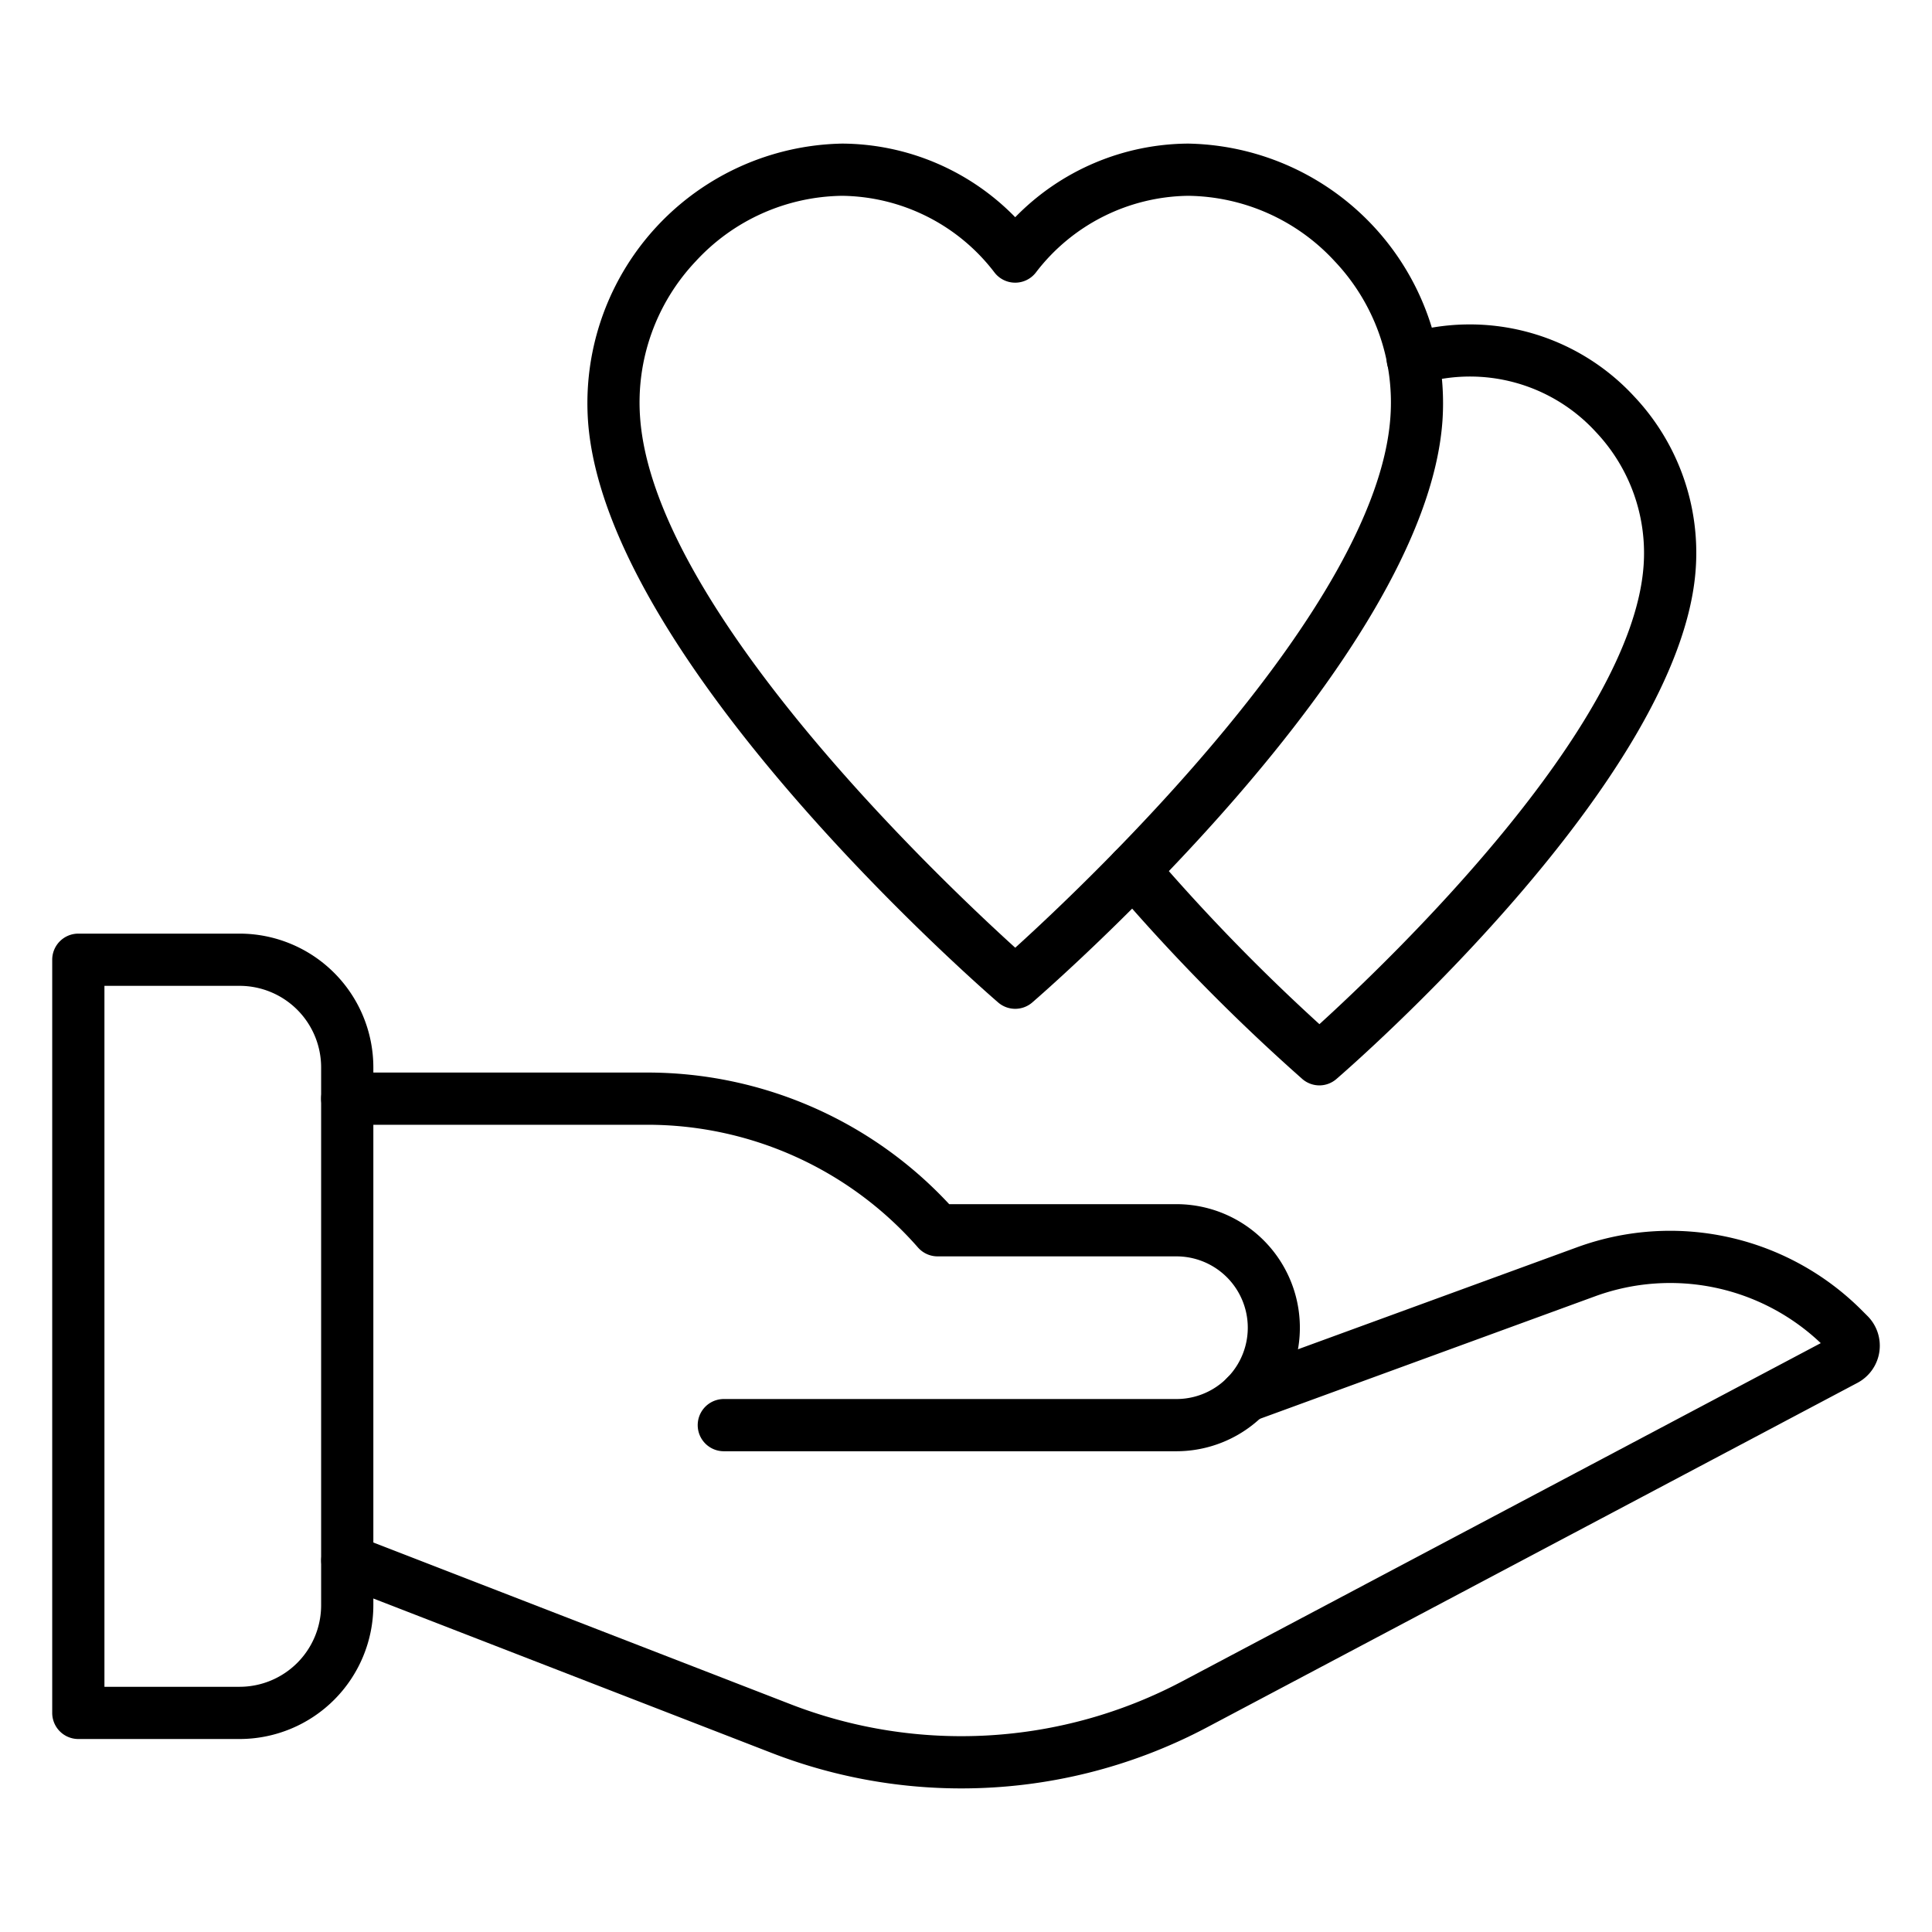
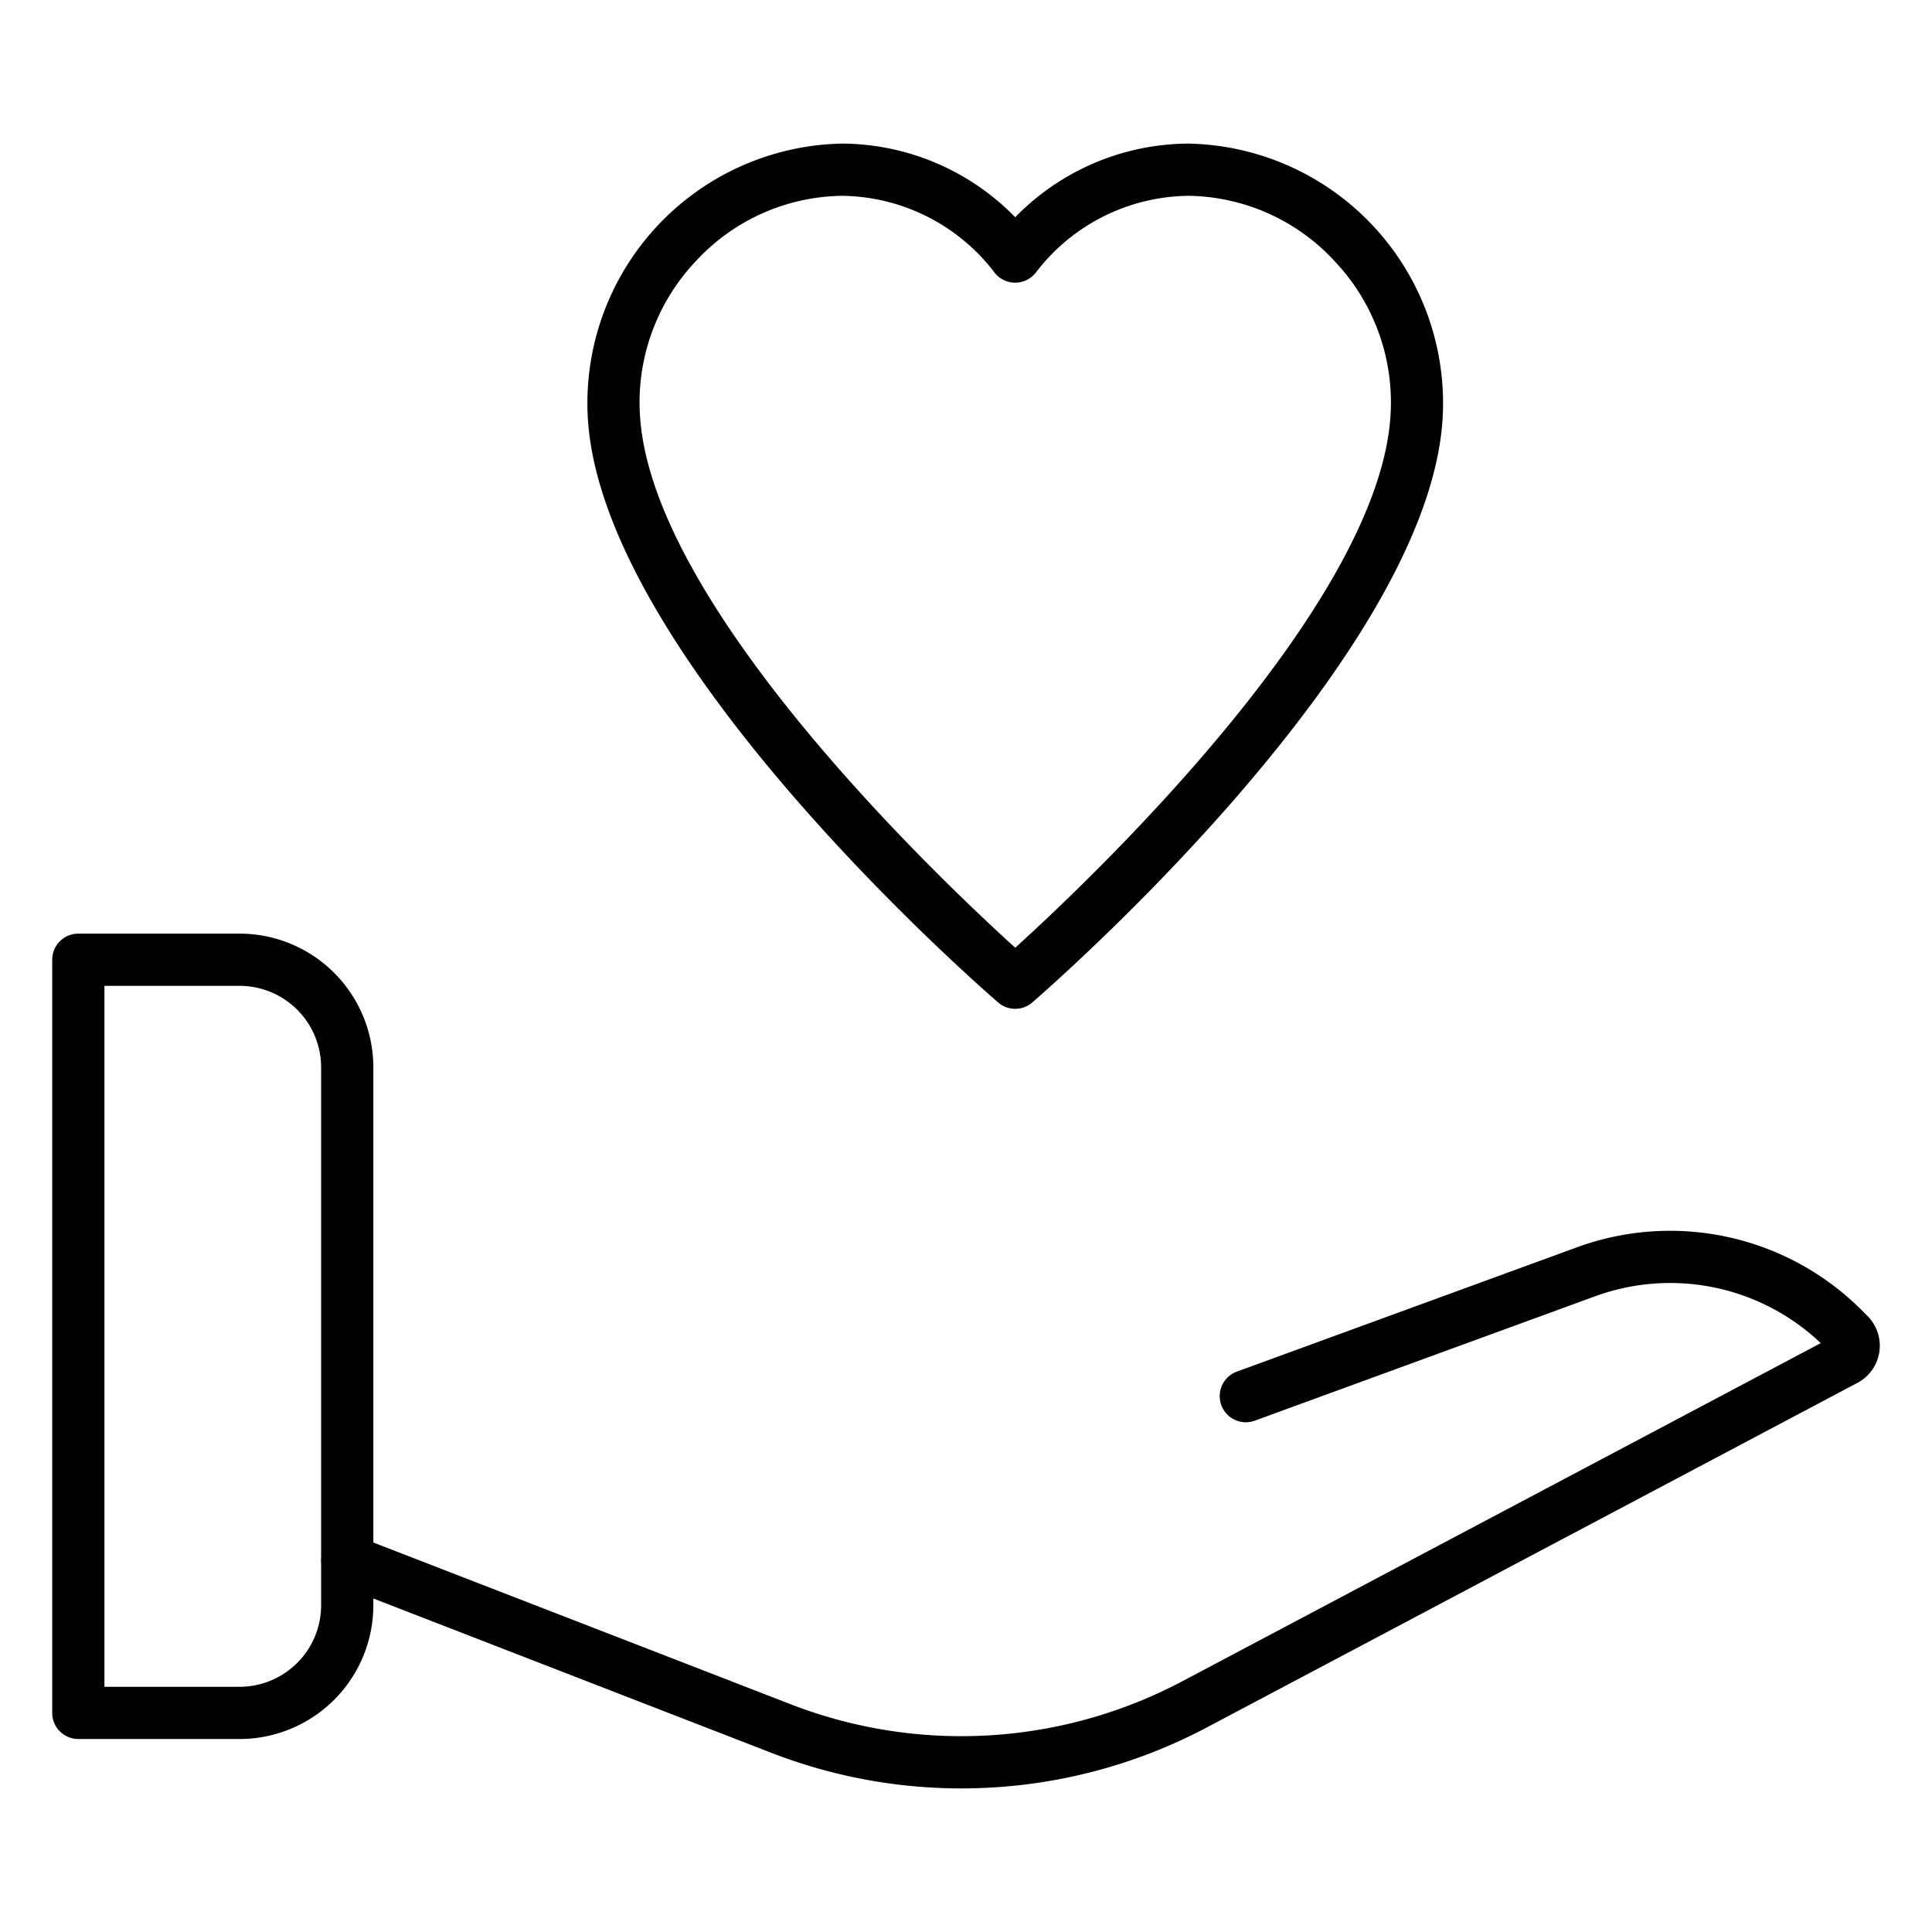
<svg xmlns="http://www.w3.org/2000/svg" id="Icons" height="512" viewBox="0 0 74 74" width="512">
  <path d="m9.182 66.608h-6.182a1 1 0 0 1 -1-1v-28.848a1 1 0 0 1 1-1h6.182a5.127 5.127 0 0 1 5.118 5.121v20.606a5.127 5.127 0 0 1 -5.118 5.121zm-5.182-2h5.182a3.125 3.125 0 0 0 3.118-3.121v-20.606a3.125 3.125 0 0 0 -3.118-3.121h-5.182z" />
-   <path d="m45.061 55.586h-17.337a1 1 0 1 1 0-2h17.337a2.732 2.732 0 1 0 0-5.464h-9.149a1 1 0 0 1 -.752-.341 13.78 13.78 0 0 0 -10.366-4.7h-11.494a1 1 0 0 1 0-2h11.494a15.78 15.78 0 0 1 11.562 5.041h8.7a4.732 4.732 0 1 1 0 9.464z" />
  <path d="m36.819 68.5a20.092 20.092 0 0 1 -7.264-1.359l-16.613-6.441a1 1 0 0 1 .723-1.865l16.614 6.44a18.083 18.083 0 0 0 15.008-.88l24.452-12.95a8.374 8.374 0 0 0 -8.627-1.8l-13.05 4.77a1 1 0 1 1 -.687-1.879l13.05-4.77a10.377 10.377 0 0 1 10.865 2.4l.239.239a1.61 1.61 0 0 1 -.384 2.561l-24.922 13.2a20.082 20.082 0 0 1 -9.404 2.334z" />
  <path d="m38.885 38.64a1 1 0 0 1 -.653-.243c-.615-.531-15.078-13.108-15.711-22.29a9.944 9.944 0 0 1 9.741-10.607 9.326 9.326 0 0 1 6.623 2.82 9.328 9.328 0 0 1 6.623-2.82 9.944 9.944 0 0 1 9.742 10.607c-.634 9.182-15.1 21.758-15.712 22.29a1 1 0 0 1 -.653.243zm-6.623-31.14a7.748 7.748 0 0 0 -5.615 2.509 7.866 7.866 0 0 0 -2.131 5.961c.5 7.317 11.543 17.767 14.37 20.33 2.826-2.562 13.865-13.013 14.37-20.33a7.864 7.864 0 0 0 -2.131-5.96 7.748 7.748 0 0 0 -5.617-2.51 7.454 7.454 0 0 0 -5.838 2.946 1 1 0 0 1 -.786.381 1 1 0 0 1 -.786-.381 7.453 7.453 0 0 0 -5.836-2.946z" />
-   <path d="m50.537 41.573a1 1 0 0 1 -.653-.243 74.554 74.554 0 0 1 -7.237-7.353 1 1 0 1 1 1.523-1.3 74.547 74.547 0 0 0 6.367 6.551c2.586-2.353 11.985-11.312 12.417-17.575a6.747 6.747 0 0 0 -1.83-5.108 6.537 6.537 0 0 0 -6.7-1.847 1 1 0 1 1 -.626-1.9 8.566 8.566 0 0 1 8.789 2.381 8.726 8.726 0 0 1 2.363 6.61c-.555 8.06-13.22 19.071-13.758 19.536a1 1 0 0 1 -.655.248z" />
</svg>